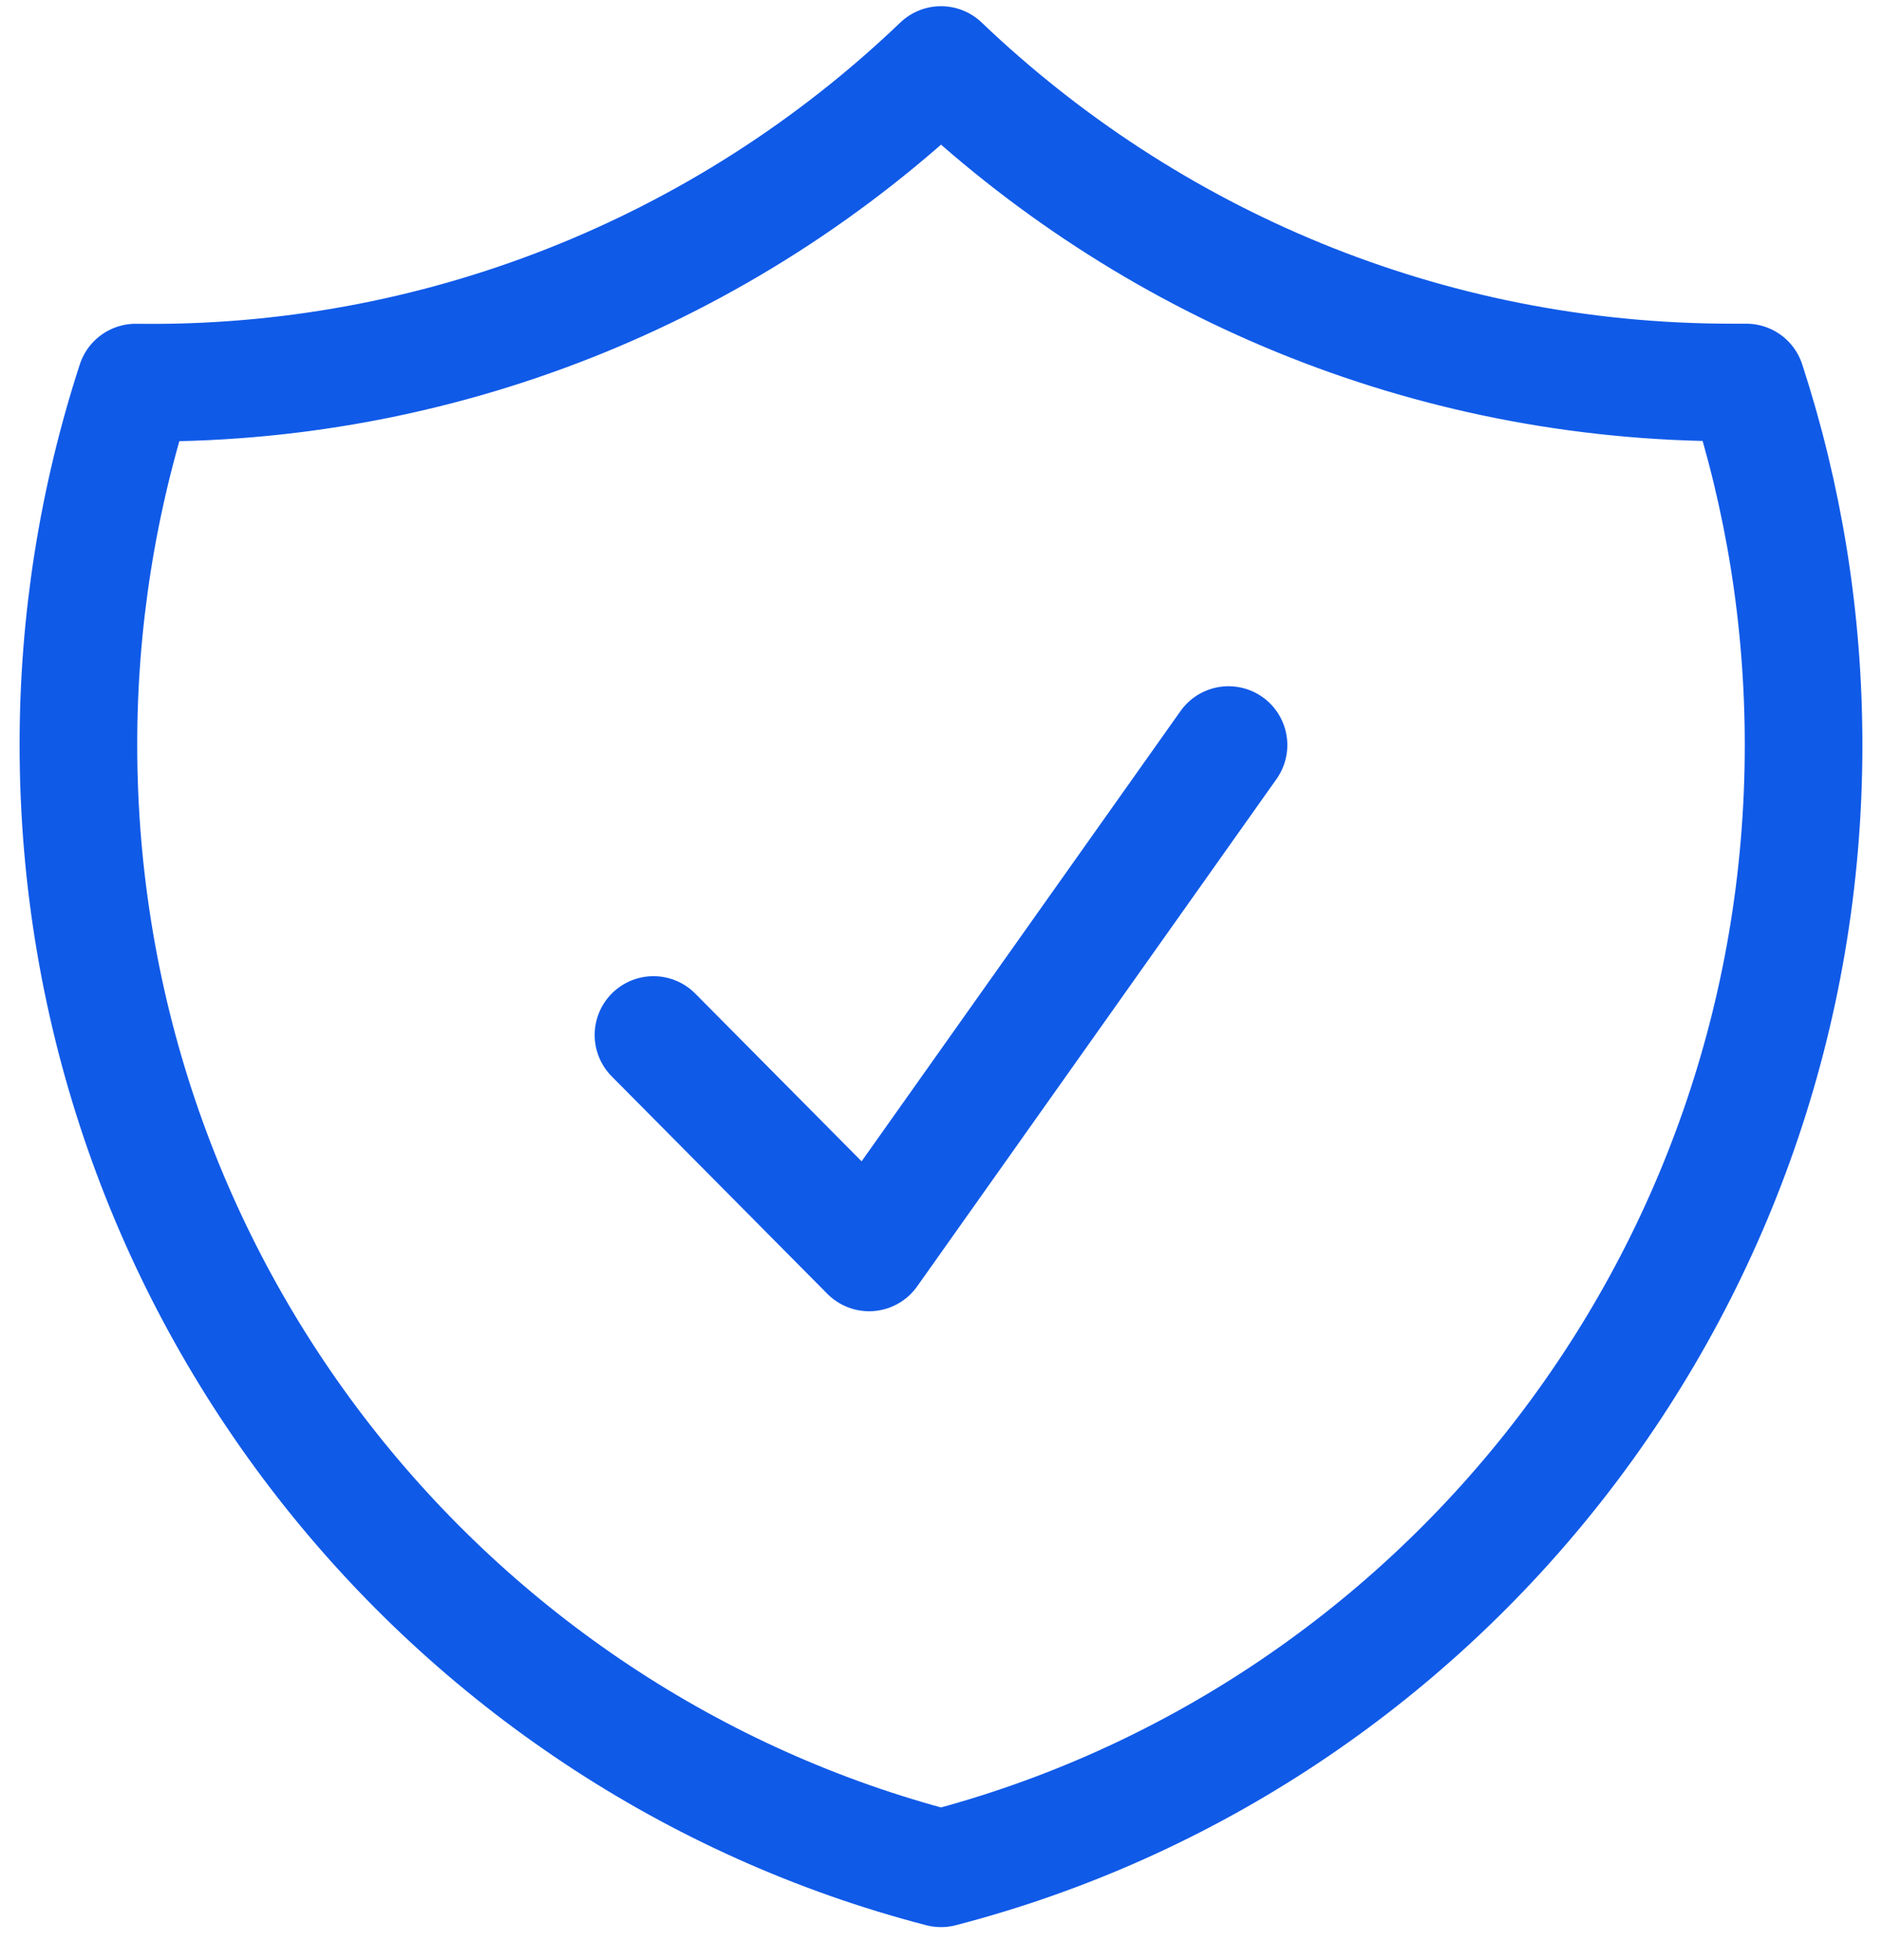
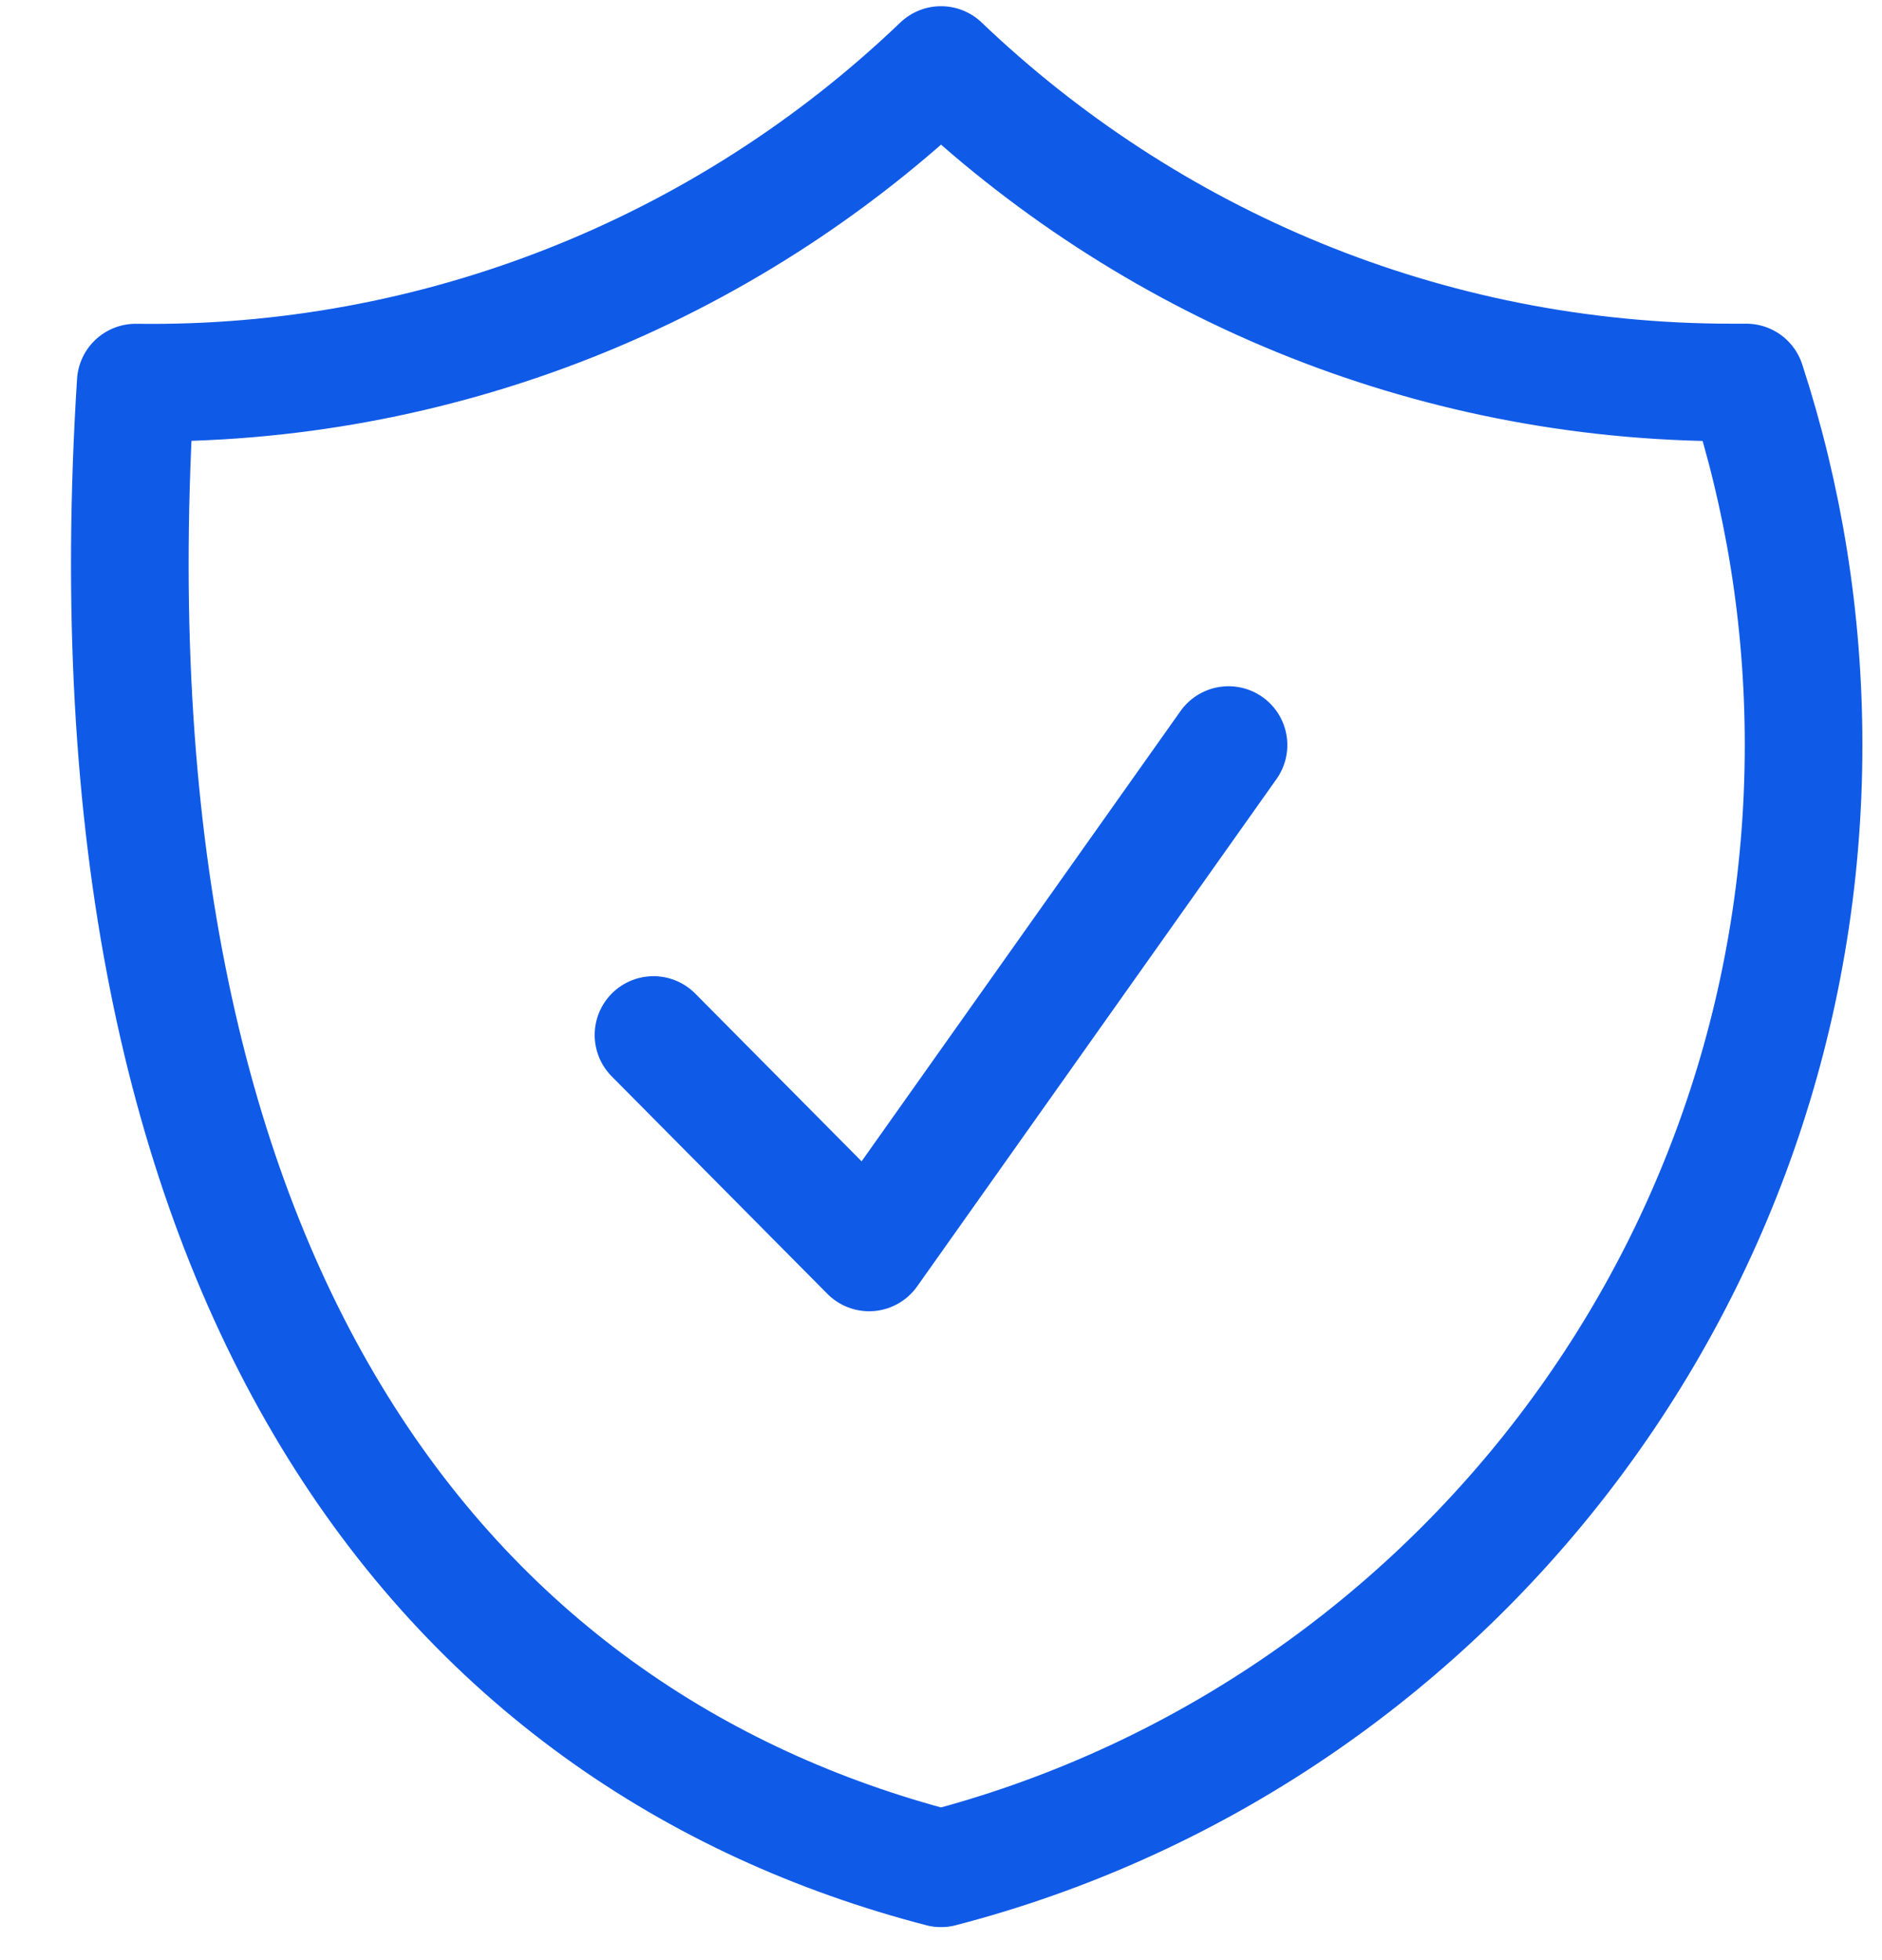
<svg xmlns="http://www.w3.org/2000/svg" width="48" height="50" viewBox="0 0 48 50" fill="none">
-   <path d="M16.667 26.401L22.167 31.948L31.333 19.005M24 1.658C18.465 6.959 11.094 9.867 3.462 9.759C2.491 12.742 1.998 15.863 2 19.002C2 32.789 11.348 44.371 24 47.658C36.652 44.374 46 32.791 46 19.005C46 15.775 45.487 12.666 44.538 9.757H44.167C36.354 9.757 29.256 6.68 24 1.658Z" stroke="#105AE8" stroke-width="3" stroke-linecap="round" stroke-linejoin="round" />
+   <path d="M16.667 26.401L22.167 31.948L31.333 19.005M24 1.658C18.465 6.959 11.094 9.867 3.462 9.759C2 32.789 11.348 44.371 24 47.658C36.652 44.374 46 32.791 46 19.005C46 15.775 45.487 12.666 44.538 9.757H44.167C36.354 9.757 29.256 6.68 24 1.658Z" stroke="#105AE8" stroke-width="3" stroke-linecap="round" stroke-linejoin="round" />
</svg>